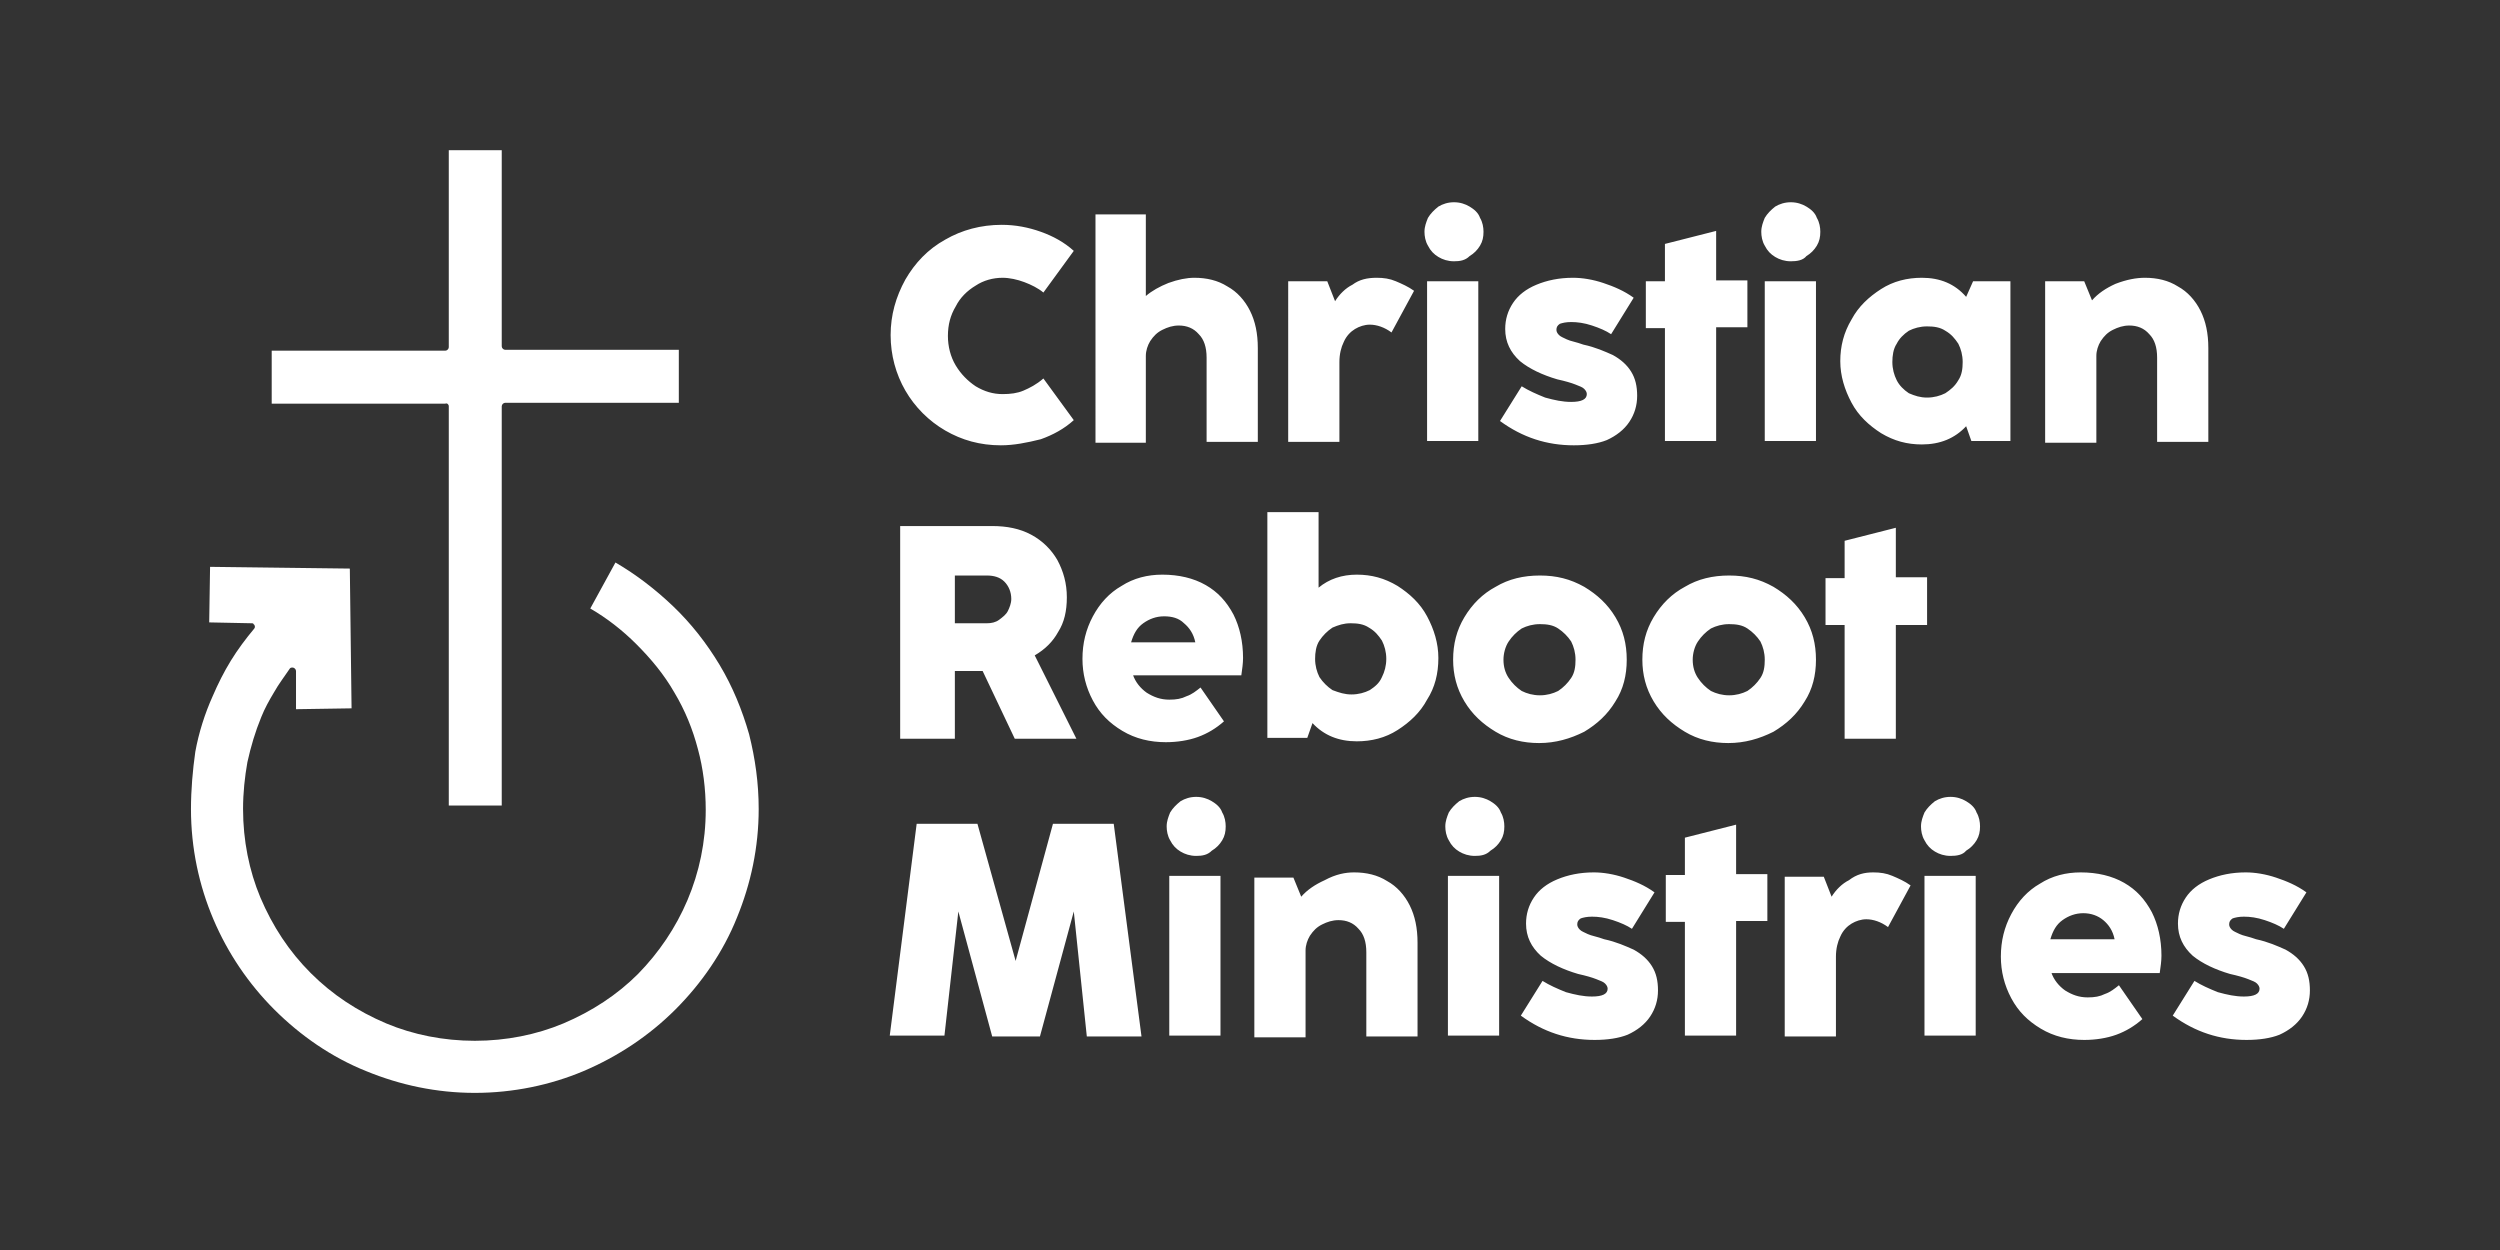
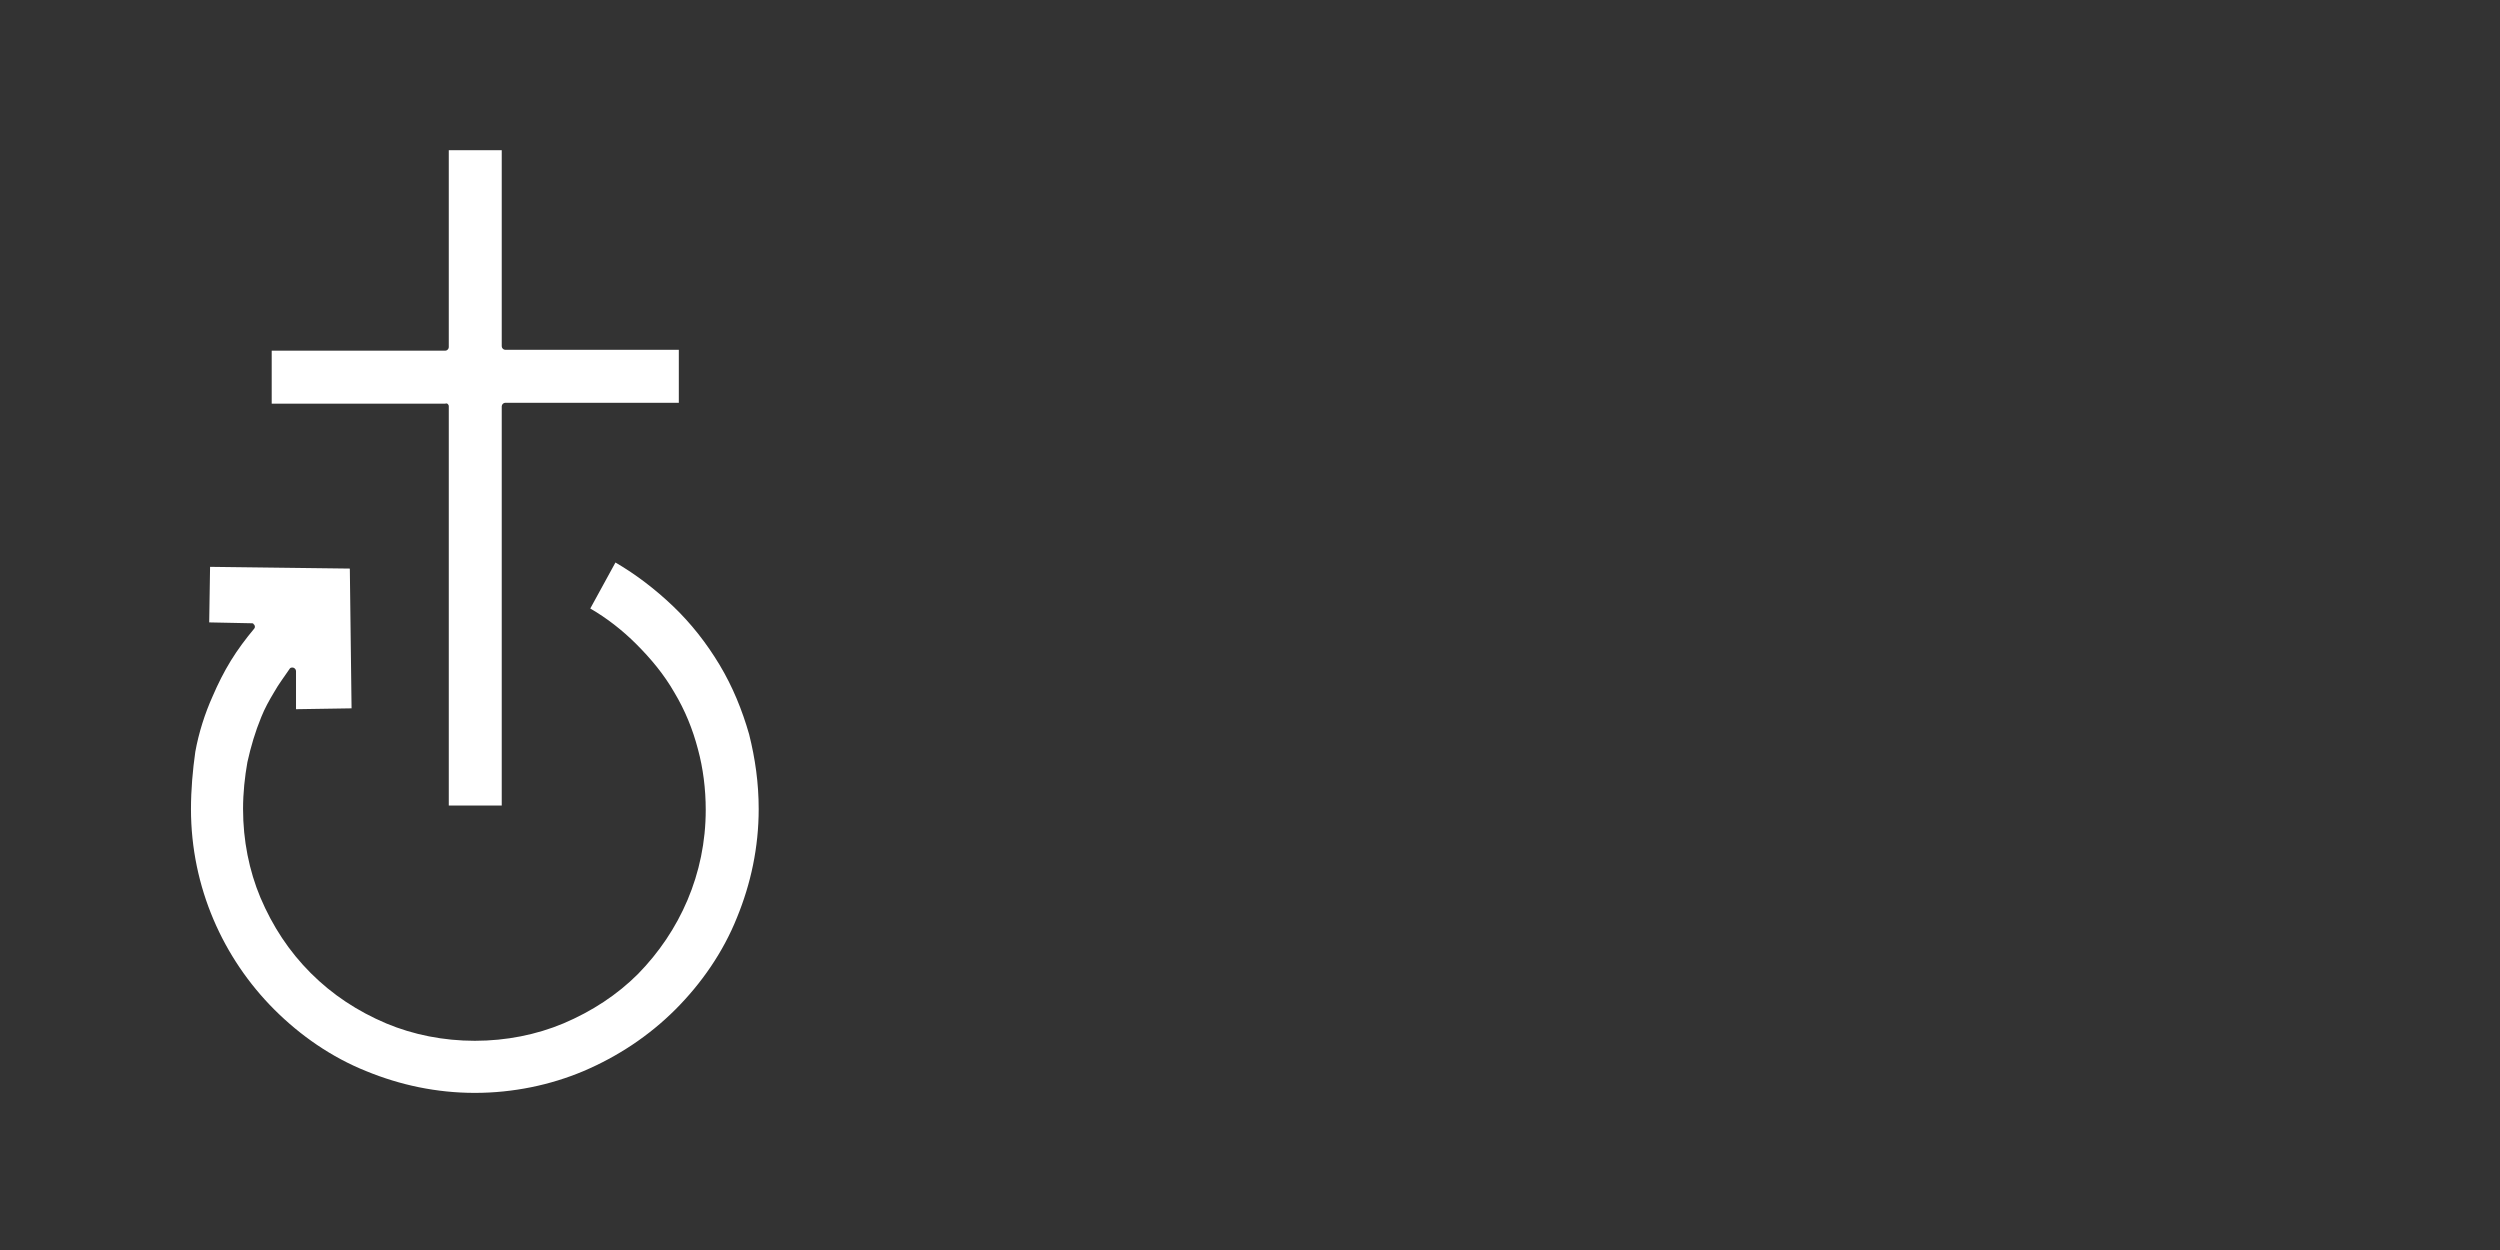
<svg xmlns="http://www.w3.org/2000/svg" version="1.1" id="Layer_1" x="0px" y="0px" viewBox="0 0 288 144" style="enable-background:new 0 0 288 144;" xml:space="preserve">
  <rect x="0" y="0" width="288" height="144" fill="#333333" stroke="none" />
  <style type="text/css">
	.st0{fill:#FFFFFF;}
</style>
  <g>
-     <path class="st0" d="M108.8,119.3h-6.3l3.1-24.4h7l4.4,15.8l4.3-15.8h7l3.2,24.5h-6.3l-1.5-14.4l-3.9,14.4h-5.5l-3.9-14.4   L108.8,119.3z M137.8,98.6c-0.7,0-1.3-0.2-1.8-0.5c-0.5-0.3-0.9-0.7-1.2-1.3c-0.3-0.5-0.4-1.1-0.4-1.6c0-0.6,0.2-1.1,0.4-1.6   c0.3-0.5,0.7-0.9,1.2-1.3c0.5-0.3,1.1-0.5,1.8-0.5c0.7,0,1.3,0.2,1.8,0.5c0.5,0.3,1,0.7,1.2,1.3c0.3,0.5,0.4,1.1,0.4,1.6   c0,0.6-0.1,1.1-0.4,1.6c-0.3,0.5-0.7,0.9-1.2,1.2C139.1,98.5,138.5,98.6,137.8,98.6z M140.6,119.3h-5.9v-18.4h5.9V119.3z    M156,100.5c1.4,0,2.7,0.3,3.8,1c1.1,0.6,2,1.6,2.6,2.8c0.6,1.2,0.9,2.6,0.9,4.3v10.8h-5.9v-9.7c0-1.2-0.3-2.1-0.9-2.7   c-0.6-0.7-1.4-1-2.3-1c-0.7,0-1.3,0.2-1.9,0.5c-0.6,0.3-1,0.7-1.4,1.3c-0.3,0.5-0.5,1.1-0.5,1.7v10h-5.9v-18.4h4.5l0.9,2.2   c0.7-0.8,1.6-1.4,2.7-1.9C153.9,100.7,155,100.5,156,100.5z M169.9,98.6c-0.7,0-1.3-0.2-1.8-0.5c-0.5-0.3-0.9-0.7-1.2-1.3   c-0.3-0.5-0.4-1.1-0.4-1.6c0-0.6,0.2-1.1,0.4-1.6c0.3-0.5,0.7-0.9,1.2-1.3c0.5-0.3,1.1-0.5,1.8-0.5c0.7,0,1.3,0.2,1.8,0.5   c0.5,0.3,1,0.7,1.2,1.3c0.3,0.5,0.4,1.1,0.4,1.6c0,0.6-0.1,1.1-0.4,1.6c-0.3,0.5-0.7,0.9-1.2,1.2C171.2,98.5,170.6,98.6,169.9,98.6   z M172.7,119.3h-5.9v-18.4h5.9V119.3z M183.7,119.8c-3.1,0-5.9-0.9-8.5-2.8l2.5-4c0.8,0.5,1.7,0.9,2.7,1.3c1.1,0.3,2,0.5,3,0.5   c1.2,0,1.8-0.3,1.8-0.9c0-0.2-0.1-0.4-0.3-0.6c-0.2-0.2-0.5-0.3-1-0.5c-0.5-0.2-1.2-0.4-2.1-0.6c-1.7-0.5-3.2-1.2-4.3-2.1   c-1.1-1-1.7-2.2-1.7-3.7c0-1.1,0.3-2.1,0.9-3c0.6-0.9,1.5-1.6,2.7-2.1c1.2-0.5,2.6-0.8,4.2-0.8c1.1,0,2.3,0.2,3.5,0.6   c1.2,0.4,2.4,0.9,3.5,1.7l-2.6,4.2c-0.6-0.4-1.3-0.7-2.2-1c-0.9-0.3-1.7-0.4-2.4-0.4c-0.6,0-1,0.1-1.3,0.2   c-0.3,0.2-0.4,0.4-0.4,0.7c0,0.2,0.1,0.4,0.3,0.6c0.2,0.2,0.5,0.3,0.9,0.5c0.4,0.2,1.1,0.3,1.9,0.6c1.4,0.3,2.5,0.8,3.4,1.2   c0.9,0.5,1.6,1.1,2.1,1.9c0.5,0.8,0.7,1.7,0.7,2.8c0,1.1-0.3,2.1-0.9,3c-0.6,0.9-1.5,1.6-2.6,2.1   C186.5,119.6,185.2,119.8,183.7,119.8z M200,119.3h-5.9v-13.1h-2.2v-5.4h2.2v-4.3l5.9-1.5v5.7h3.6v5.4H200V119.3z M215.8,100.5   c0.8,0,1.5,0.1,2.2,0.4c0.7,0.3,1.4,0.6,2.1,1.1l-2.6,4.8c-0.8-0.6-1.7-0.9-2.5-0.9c-0.6,0-1.2,0.2-1.7,0.5c-0.5,0.3-1,0.8-1.3,1.5   c-0.3,0.6-0.5,1.4-0.5,2.3v9.2h-5.9v-18.4h4.5l0.9,2.3c0.5-0.8,1.2-1.5,2-1.9C213.9,100.7,214.8,100.5,215.8,100.5z M224.7,98.6   c-0.7,0-1.3-0.2-1.8-0.5c-0.5-0.3-0.9-0.7-1.2-1.3c-0.3-0.5-0.4-1.1-0.4-1.6c0-0.6,0.2-1.1,0.4-1.6c0.3-0.5,0.7-0.9,1.2-1.3   c0.5-0.3,1.1-0.5,1.8-0.5c0.7,0,1.3,0.2,1.8,0.5c0.5,0.3,1,0.7,1.2,1.3c0.3,0.5,0.4,1.1,0.4,1.6c0,0.6-0.1,1.1-0.4,1.6   c-0.3,0.5-0.7,0.9-1.2,1.2C226.1,98.5,225.4,98.6,224.7,98.6z M227.6,119.3h-5.9v-18.4h5.9V119.3z M236.3,112   c0.3,0.9,0.9,1.6,1.6,2.1c0.8,0.5,1.6,0.8,2.6,0.8c0.8,0,1.4-0.1,2-0.4c0.6-0.2,1.1-0.6,1.6-1l2.7,3.9c-0.9,0.8-1.9,1.4-3,1.8   c-1.1,0.4-2.4,0.6-3.7,0.6c-1.8,0-3.5-0.4-5-1.3c-1.5-0.9-2.6-2-3.4-3.5c-0.8-1.5-1.2-3.1-1.2-4.8c0-1.8,0.4-3.4,1.2-4.9   c0.8-1.5,1.9-2.7,3.3-3.5c1.4-0.9,3-1.3,4.7-1.3c1.9,0,3.6,0.4,5,1.2c1.4,0.8,2.4,1.9,3.2,3.4c0.7,1.4,1.1,3.1,1.1,5   c0,0.6-0.1,1.3-0.2,2H236.3z M240,105.2c-0.9,0-1.7,0.3-2.4,0.8c-0.7,0.5-1.1,1.2-1.4,2.2h7.4c-0.2-1-0.7-1.7-1.3-2.2   C241.7,105.5,240.9,105.2,240,105.2z M258.8,119.8c-3.1,0-5.9-0.9-8.5-2.8l2.5-4c0.8,0.5,1.7,0.9,2.7,1.3c1.1,0.3,2,0.5,3,0.5   c1.2,0,1.8-0.3,1.8-0.9c0-0.2-0.1-0.4-0.3-0.6c-0.2-0.2-0.5-0.3-1-0.5c-0.5-0.2-1.2-0.4-2.1-0.6c-1.7-0.5-3.2-1.2-4.3-2.1   c-1.1-1-1.7-2.2-1.7-3.7c0-1.1,0.3-2.1,0.9-3c0.6-0.9,1.5-1.6,2.7-2.1c1.2-0.5,2.6-0.8,4.2-0.8c1.1,0,2.3,0.2,3.5,0.6   c1.2,0.4,2.4,0.9,3.5,1.7l-2.6,4.2c-0.6-0.4-1.3-0.7-2.2-1c-0.9-0.3-1.7-0.4-2.4-0.4c-0.6,0-1,0.1-1.3,0.2   c-0.3,0.2-0.4,0.4-0.4,0.7c0,0.2,0.1,0.4,0.3,0.6c0.2,0.2,0.5,0.3,0.9,0.5c0.4,0.2,1.1,0.3,1.9,0.6c1.4,0.3,2.5,0.8,3.4,1.2   c0.9,0.5,1.6,1.1,2.1,1.9c0.5,0.8,0.7,1.7,0.7,2.8c0,1.1-0.3,2.1-0.9,3c-0.6,0.9-1.5,1.6-2.6,2.1   C261.6,119.6,260.3,119.8,258.8,119.8z" />
-     <path class="st0" d="M124,85.1h-7.1l-3.7-7.8c-0.2,0-0.4,0-0.7,0H110v7.8h-6.3V60.6h10.6c1.7,0,3.2,0.3,4.5,1   c1.3,0.7,2.3,1.7,3,2.9c0.7,1.3,1.1,2.7,1.1,4.3c0,1.6-0.3,2.9-1,4c-0.6,1.1-1.5,2-2.7,2.7L124,85.1z M110,66.3v5.5h3.7   c0.5,0,1-0.1,1.4-0.4c0.4-0.3,0.8-0.6,1-1c0.2-0.4,0.4-0.9,0.4-1.4c0-0.8-0.3-1.5-0.8-2c-0.5-0.5-1.2-0.7-2-0.7H110z M130.5,77.7   c0.3,0.9,0.9,1.6,1.6,2.1c0.8,0.5,1.6,0.8,2.6,0.8c0.8,0,1.4-0.1,2-0.4c0.6-0.2,1.1-0.6,1.6-1l2.7,3.9c-0.9,0.8-1.9,1.4-3,1.8   c-1.1,0.4-2.4,0.6-3.7,0.6c-1.8,0-3.5-0.4-5-1.3c-1.5-0.9-2.6-2-3.4-3.5c-0.8-1.5-1.2-3.1-1.2-4.8c0-1.8,0.4-3.4,1.2-4.9   c0.8-1.5,1.9-2.7,3.3-3.5c1.4-0.9,3-1.3,4.7-1.3c1.9,0,3.6,0.4,5,1.2c1.4,0.8,2.4,1.9,3.2,3.4c0.7,1.4,1.1,3.1,1.1,5   c0,0.6-0.1,1.3-0.2,2H130.5z M134.1,71c-0.9,0-1.7,0.3-2.4,0.8c-0.7,0.5-1.1,1.2-1.4,2.2h7.4c-0.2-1-0.7-1.7-1.3-2.2   C135.8,71.2,135,71,134.1,71z M156.3,66.2c1.7,0,3.2,0.4,4.7,1.3c1.4,0.9,2.6,2,3.4,3.5c0.8,1.5,1.3,3.1,1.3,4.8   c0,1.8-0.4,3.4-1.3,4.8c-0.8,1.5-2,2.6-3.4,3.5c-1.4,0.9-3,1.3-4.7,1.3c-2.1,0-3.8-0.7-5.1-2.1l-0.6,1.7H146V59h5.9v8.7   C153.1,66.7,154.6,66.2,156.3,66.2z M155.7,80c0.8,0,1.5-0.2,2.1-0.5c0.6-0.4,1.1-0.8,1.4-1.5c0.3-0.6,0.5-1.3,0.5-2.1   c0-0.8-0.2-1.5-0.5-2.1c-0.4-0.6-0.8-1.1-1.5-1.5c-0.6-0.4-1.3-0.5-2.1-0.5c-0.8,0-1.4,0.2-2.1,0.5c-0.6,0.4-1.1,0.9-1.5,1.5   c-0.4,0.6-0.5,1.4-0.5,2.1c0,0.8,0.2,1.5,0.5,2.1c0.4,0.6,0.9,1.1,1.5,1.5C154.3,79.8,154.9,80,155.7,80z M177.3,85.6   c-1.8,0-3.5-0.4-5-1.3c-1.5-0.9-2.7-2-3.6-3.5c-0.9-1.5-1.3-3.1-1.3-4.8c0-1.8,0.4-3.4,1.3-4.9c0.9-1.5,2.1-2.7,3.6-3.5   c1.5-0.9,3.2-1.3,5.1-1.3c1.9,0,3.5,0.4,5.1,1.3c1.5,0.9,2.7,2,3.6,3.5c0.9,1.5,1.3,3.1,1.3,4.9c0,1.8-0.4,3.4-1.3,4.8   c-0.9,1.5-2.1,2.6-3.6,3.5C180.9,85.1,179.2,85.6,177.3,85.6z M177.4,80.1c0.8,0,1.5-0.2,2.1-0.5c0.6-0.4,1.1-0.9,1.5-1.5   c0.4-0.6,0.5-1.3,0.5-2.1c0-0.8-0.2-1.5-0.5-2.1c-0.4-0.6-0.9-1.1-1.5-1.5c-0.6-0.4-1.3-0.5-2.1-0.5c-0.8,0-1.5,0.2-2.1,0.5   c-0.6,0.4-1.1,0.9-1.5,1.5c-0.4,0.6-0.6,1.4-0.6,2.1c0,0.8,0.2,1.5,0.6,2.1c0.4,0.6,0.9,1.1,1.5,1.5   C175.9,79.9,176.6,80.1,177.4,80.1z M199.1,85.6c-1.8,0-3.5-0.4-5-1.3c-1.5-0.9-2.7-2-3.6-3.5c-0.9-1.5-1.3-3.1-1.3-4.8   c0-1.8,0.4-3.4,1.3-4.9c0.9-1.5,2.1-2.7,3.6-3.5c1.5-0.9,3.2-1.3,5.1-1.3c1.9,0,3.5,0.4,5.1,1.3c1.5,0.9,2.7,2,3.6,3.5   c0.9,1.5,1.3,3.1,1.3,4.9c0,1.8-0.4,3.4-1.3,4.8c-0.9,1.5-2.1,2.6-3.6,3.5C202.7,85.1,201,85.6,199.1,85.6z M199.2,80.1   c0.8,0,1.5-0.2,2.1-0.5c0.6-0.4,1.1-0.9,1.5-1.5c0.4-0.6,0.5-1.3,0.5-2.1c0-0.8-0.2-1.5-0.5-2.1c-0.4-0.6-0.9-1.1-1.5-1.5   c-0.6-0.4-1.3-0.5-2.1-0.5c-0.8,0-1.5,0.2-2.1,0.5c-0.6,0.4-1.1,0.9-1.5,1.5c-0.4,0.6-0.6,1.4-0.6,2.1c0,0.8,0.2,1.5,0.6,2.1   c0.4,0.6,0.9,1.1,1.5,1.5C197.7,79.9,198.4,80.1,199.2,80.1z M218.4,85.1h-5.9V72h-2.2v-5.4h2.2v-4.3l5.9-1.5v5.7h3.6V72h-3.6V85.1   z" />
-     <path class="st0" d="M115.3,51.3c-2.4,0-4.5-0.6-6.4-1.7c-1.9-1.1-3.5-2.7-4.6-4.6c-1.1-1.9-1.7-4.1-1.7-6.4c0-2.3,0.6-4.4,1.7-6.4   c1.1-1.9,2.6-3.5,4.6-4.6c1.9-1.1,4.1-1.7,6.5-1.7c1.6,0,3.1,0.3,4.5,0.8c1.4,0.5,2.7,1.2,3.8,2.2l-3.5,4.8   c-0.6-0.5-1.4-0.9-2.2-1.2c-0.8-0.3-1.7-0.5-2.5-0.5c-1.1,0-2.2,0.3-3.1,0.9c-1,0.6-1.8,1.4-2.3,2.4c-0.6,1-0.9,2.1-0.9,3.4   c0,1.2,0.3,2.4,0.9,3.4c0.6,1,1.4,1.8,2.3,2.4c1,0.6,2,0.9,3.1,0.9c0.9,0,1.7-0.1,2.4-0.4c0.7-0.3,1.5-0.7,2.3-1.4l3.5,4.8   c-1.1,1-2.4,1.7-3.8,2.2C118.3,51,116.8,51.3,115.3,51.3 M137.6,32c1.4,0,2.7,0.3,3.8,1c1.1,0.6,2,1.6,2.6,2.8   c0.6,1.2,0.9,2.6,0.9,4.3v10.8H139v-9.7c0-1.2-0.3-2.1-0.9-2.7c-0.6-0.7-1.4-1-2.3-1c-0.7,0-1.3,0.2-1.9,0.5   c-0.6,0.3-1,0.7-1.4,1.3c-0.3,0.5-0.5,1.1-0.5,1.7v10h-5.8V24.7h5.8v9.4c0.7-0.6,1.6-1.1,2.6-1.5C135.7,32.2,136.7,32,137.6,32z    M158.6,32c0.8,0,1.5,0.1,2.2,0.4c0.7,0.3,1.4,0.6,2.1,1.1l-2.6,4.8c-0.8-0.6-1.7-0.9-2.5-0.9c-0.6,0-1.2,0.2-1.7,0.5   c-0.5,0.3-1,0.8-1.3,1.5c-0.3,0.6-0.5,1.4-0.5,2.3v9.2h-5.9V32.4h4.5l0.9,2.3c0.5-0.8,1.2-1.5,2-1.9C156.6,32.2,157.5,32,158.6,32z    M167.5,30.1c-0.7,0-1.3-0.2-1.8-0.5c-0.5-0.3-0.9-0.7-1.2-1.3c-0.3-0.5-0.4-1.1-0.4-1.6c0-0.6,0.2-1.1,0.4-1.6   c0.3-0.5,0.7-0.9,1.2-1.3c0.5-0.3,1.1-0.5,1.8-0.5c0.7,0,1.3,0.2,1.8,0.5c0.5,0.3,1,0.7,1.2,1.3c0.3,0.5,0.4,1.1,0.4,1.6   c0,0.6-0.1,1.1-0.4,1.6c-0.3,0.5-0.7,0.9-1.2,1.2C168.8,30,168.2,30.1,167.5,30.1z M170.3,50.8h-5.9V32.4h5.9V50.8z M181.3,51.3   c-3.1,0-5.9-0.9-8.5-2.8l2.5-4c0.8,0.5,1.7,0.9,2.7,1.3c1.1,0.3,2,0.5,3,0.5c1.2,0,1.8-0.3,1.8-0.9c0-0.2-0.1-0.4-0.3-0.6   c-0.2-0.2-0.5-0.3-1-0.5c-0.5-0.2-1.2-0.4-2.1-0.6c-1.7-0.5-3.2-1.2-4.3-2.1c-1.1-1-1.7-2.2-1.7-3.7c0-1.1,0.3-2.1,0.9-3   c0.6-0.9,1.5-1.6,2.7-2.1c1.2-0.5,2.6-0.8,4.2-0.8c1.1,0,2.3,0.2,3.5,0.6c1.2,0.4,2.4,0.9,3.5,1.7l-2.6,4.2c-0.6-0.4-1.3-0.7-2.2-1   c-0.9-0.3-1.7-0.4-2.4-0.4c-0.6,0-1,0.1-1.3,0.2c-0.3,0.2-0.4,0.4-0.4,0.7c0,0.2,0.1,0.4,0.3,0.6c0.2,0.2,0.5,0.3,0.9,0.5   c0.4,0.2,1.1,0.3,1.9,0.6c1.4,0.3,2.5,0.8,3.4,1.2c0.9,0.5,1.6,1.1,2.1,1.9c0.5,0.8,0.7,1.7,0.7,2.8c0,1.1-0.3,2.1-0.9,3   c-0.6,0.9-1.5,1.6-2.6,2.1C184.1,51.1,182.8,51.3,181.3,51.3z M197.7,50.8h-5.9V37.8h-2.2v-5.4h2.2v-4.3l5.9-1.5v5.7h3.6v5.4h-3.6   V50.8z M206.3,30.1c-0.7,0-1.3-0.2-1.8-0.5c-0.5-0.3-0.9-0.7-1.2-1.3c-0.3-0.5-0.4-1.1-0.4-1.6c0-0.6,0.2-1.1,0.4-1.6   c0.3-0.5,0.7-0.9,1.2-1.3c0.5-0.3,1.1-0.5,1.8-0.5c0.7,0,1.3,0.2,1.8,0.5c0.5,0.3,1,0.7,1.2,1.3c0.3,0.5,0.4,1.1,0.4,1.6   c0,0.6-0.1,1.1-0.4,1.6c-0.3,0.5-0.7,0.9-1.2,1.2C207.7,30,207,30.1,206.3,30.1z M209.2,50.8h-5.9V32.4h5.9V50.8z M227.3,32.4h4.3   v18.4h-4.5l-0.6-1.7c-1.3,1.4-3,2.1-5.1,2.1c-1.7,0-3.2-0.4-4.7-1.3c-1.4-0.9-2.6-2-3.4-3.5c-0.8-1.5-1.3-3.1-1.3-4.8   c0-1.7,0.4-3.3,1.3-4.8c0.8-1.5,2-2.6,3.4-3.5c1.4-0.9,3-1.3,4.7-1.3c2.1,0,3.8,0.7,5.1,2.2L227.3,32.4z M222,45.8   c0.8,0,1.5-0.2,2.1-0.5c0.6-0.4,1.1-0.8,1.5-1.5c0.4-0.6,0.5-1.3,0.5-2.1c0-0.8-0.2-1.5-0.5-2.1c-0.4-0.6-0.8-1.1-1.5-1.5   c-0.6-0.4-1.3-0.5-2.1-0.5c-0.8,0-1.5,0.2-2.1,0.5c-0.6,0.4-1.1,0.9-1.4,1.5c-0.4,0.6-0.5,1.4-0.5,2.1c0,0.8,0.2,1.5,0.5,2.1   c0.3,0.6,0.8,1.1,1.4,1.5C220.6,45.6,221.2,45.8,222,45.8z M247.1,32c1.4,0,2.7,0.3,3.8,1c1.1,0.6,2,1.6,2.6,2.8   c0.6,1.2,0.9,2.6,0.9,4.3v10.8h-5.9v-9.7c0-1.2-0.3-2.1-0.9-2.7c-0.6-0.7-1.4-1-2.3-1c-0.7,0-1.3,0.2-1.9,0.5   c-0.6,0.3-1,0.7-1.4,1.3c-0.3,0.5-0.5,1.1-0.5,1.7v10h-5.9V32.4h4.5l0.9,2.2c0.7-0.8,1.6-1.4,2.7-1.9C245,32.2,246.1,32,247.1,32z" />
-   </g>
+     </g>
  <path class="st0" d="M64.9,117.9c-3.1,1.3-6.6,2-10.2,2c-3.6,0-7.1-0.7-10.2-2c-3.3-1.4-6.2-3.3-8.7-5.8c-2.5-2.5-4.4-5.4-5.8-8.7  c-1.3-3.1-2-6.6-2-10.2c0-1.9,0.2-3.7,0.5-5.4c0.4-1.8,0.9-3.5,1.6-5.2c0.4-1,0.9-1.9,1.5-2.9c0.5-0.9,1.2-1.8,1.8-2.7  c0.1-0.1,0.2-0.1,0.3-0.1c0.2,0,0.4,0.2,0.4,0.4l0,4.4l6.4-0.1l-0.2-16.1l-16.1-0.2l-0.1,6.4l4.9,0.1c0.1,0,0.2,0,0.2,0.1  c0.2,0.1,0.2,0.4,0.1,0.5c-1,1.2-1.9,2.4-2.7,3.7c-0.8,1.3-1.5,2.7-2.1,4.1c-0.9,2-1.6,4.2-2,6.4C22.2,88.7,22,91,22,93.2  c0,9,3.7,17.2,9.6,23.1c3,3,6.6,5.5,10.6,7.1c3.9,1.6,8.1,2.5,12.5,2.5c4.4,0,8.7-0.9,12.5-2.5c4-1.7,7.6-4.1,10.6-7.1  c3-3,5.5-6.6,7.1-10.6c1.6-3.9,2.5-8.1,2.5-12.5c0-3-0.4-5.8-1.1-8.6c-0.8-2.8-1.9-5.5-3.4-8c-1.5-2.5-3.3-4.8-5.4-6.8  c-2-1.9-4.2-3.6-6.6-5L68,70.1c1.9,1.1,3.7,2.5,5.3,4.1c1.7,1.7,3.2,3.5,4.4,5.6c1.2,2,2.1,4.2,2.7,6.5c0.6,2.2,0.9,4.6,0.9,7  c0,7.4-3,14-7.8,18.9C71.1,114.6,68.2,116.5,64.9,117.9 M51.7,46.8v46h6.1v-46c0-0.2,0.2-0.4,0.4-0.4h20v-6.1h-20  c-0.2,0-0.4-0.2-0.4-0.4V17.3h-6.1V40c0,0.2-0.2,0.4-0.4,0.4h-20v6.1h20C51.5,46.4,51.7,46.6,51.7,46.8z" />
</svg>